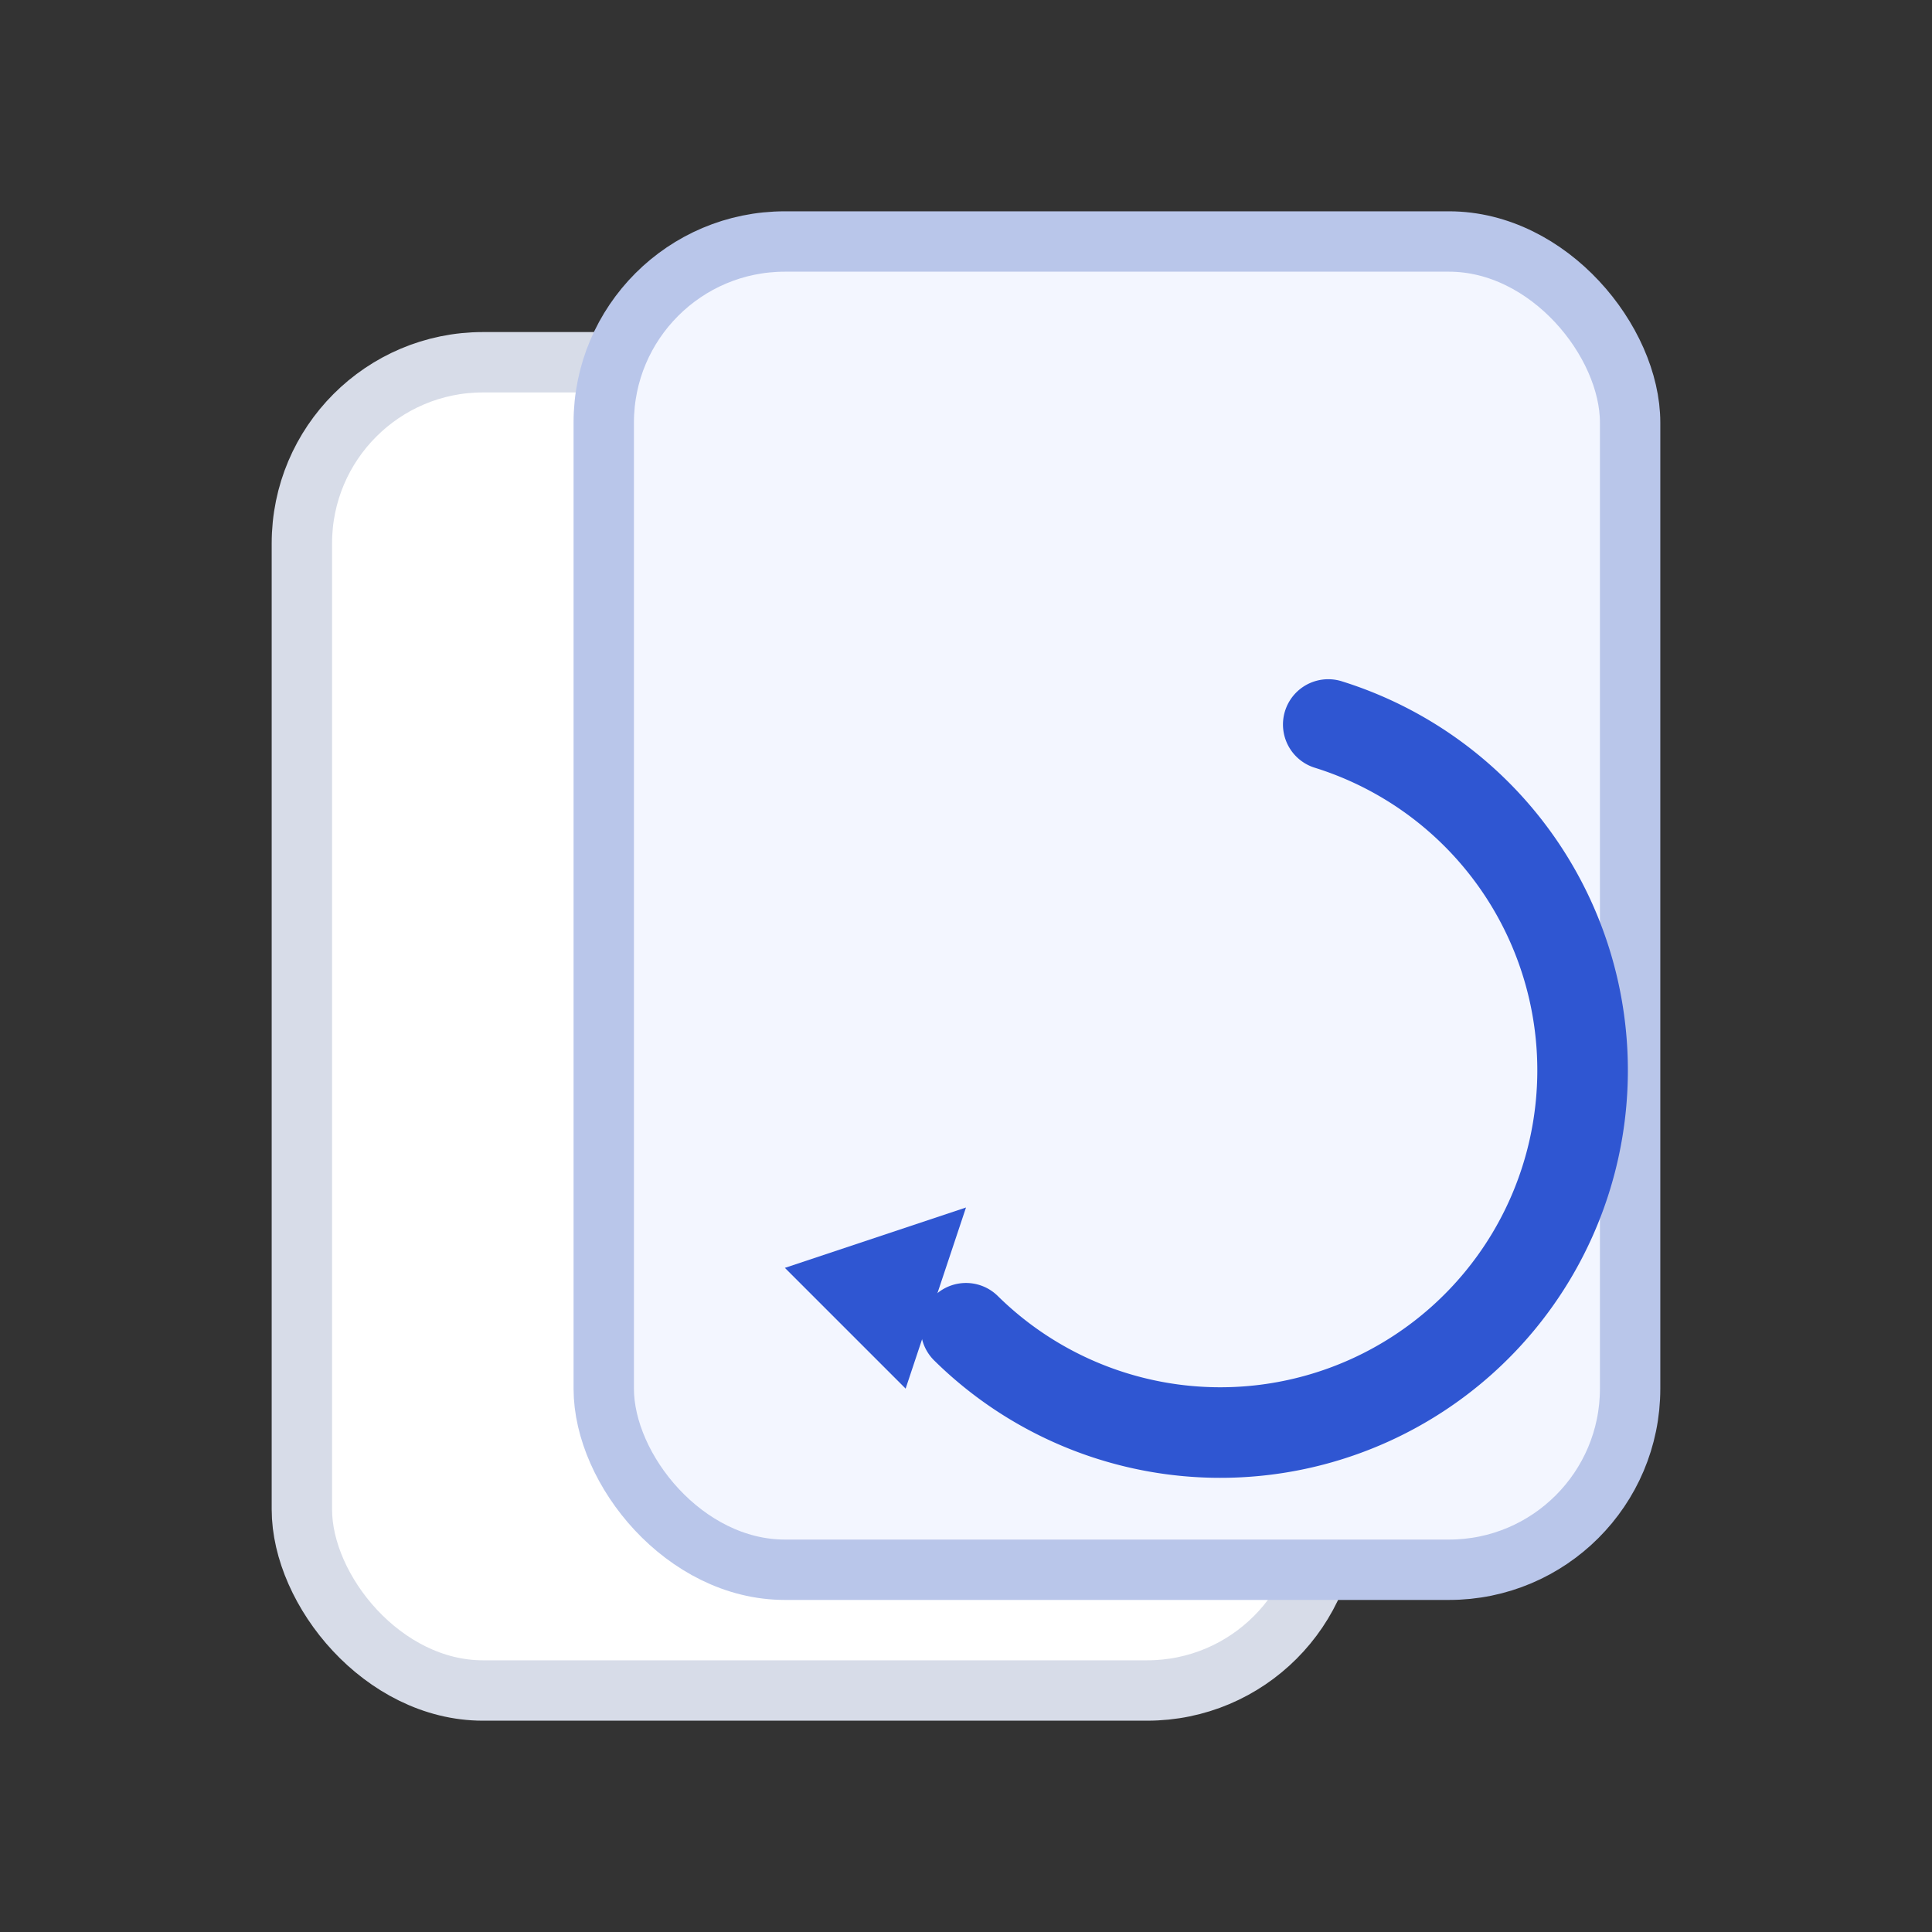
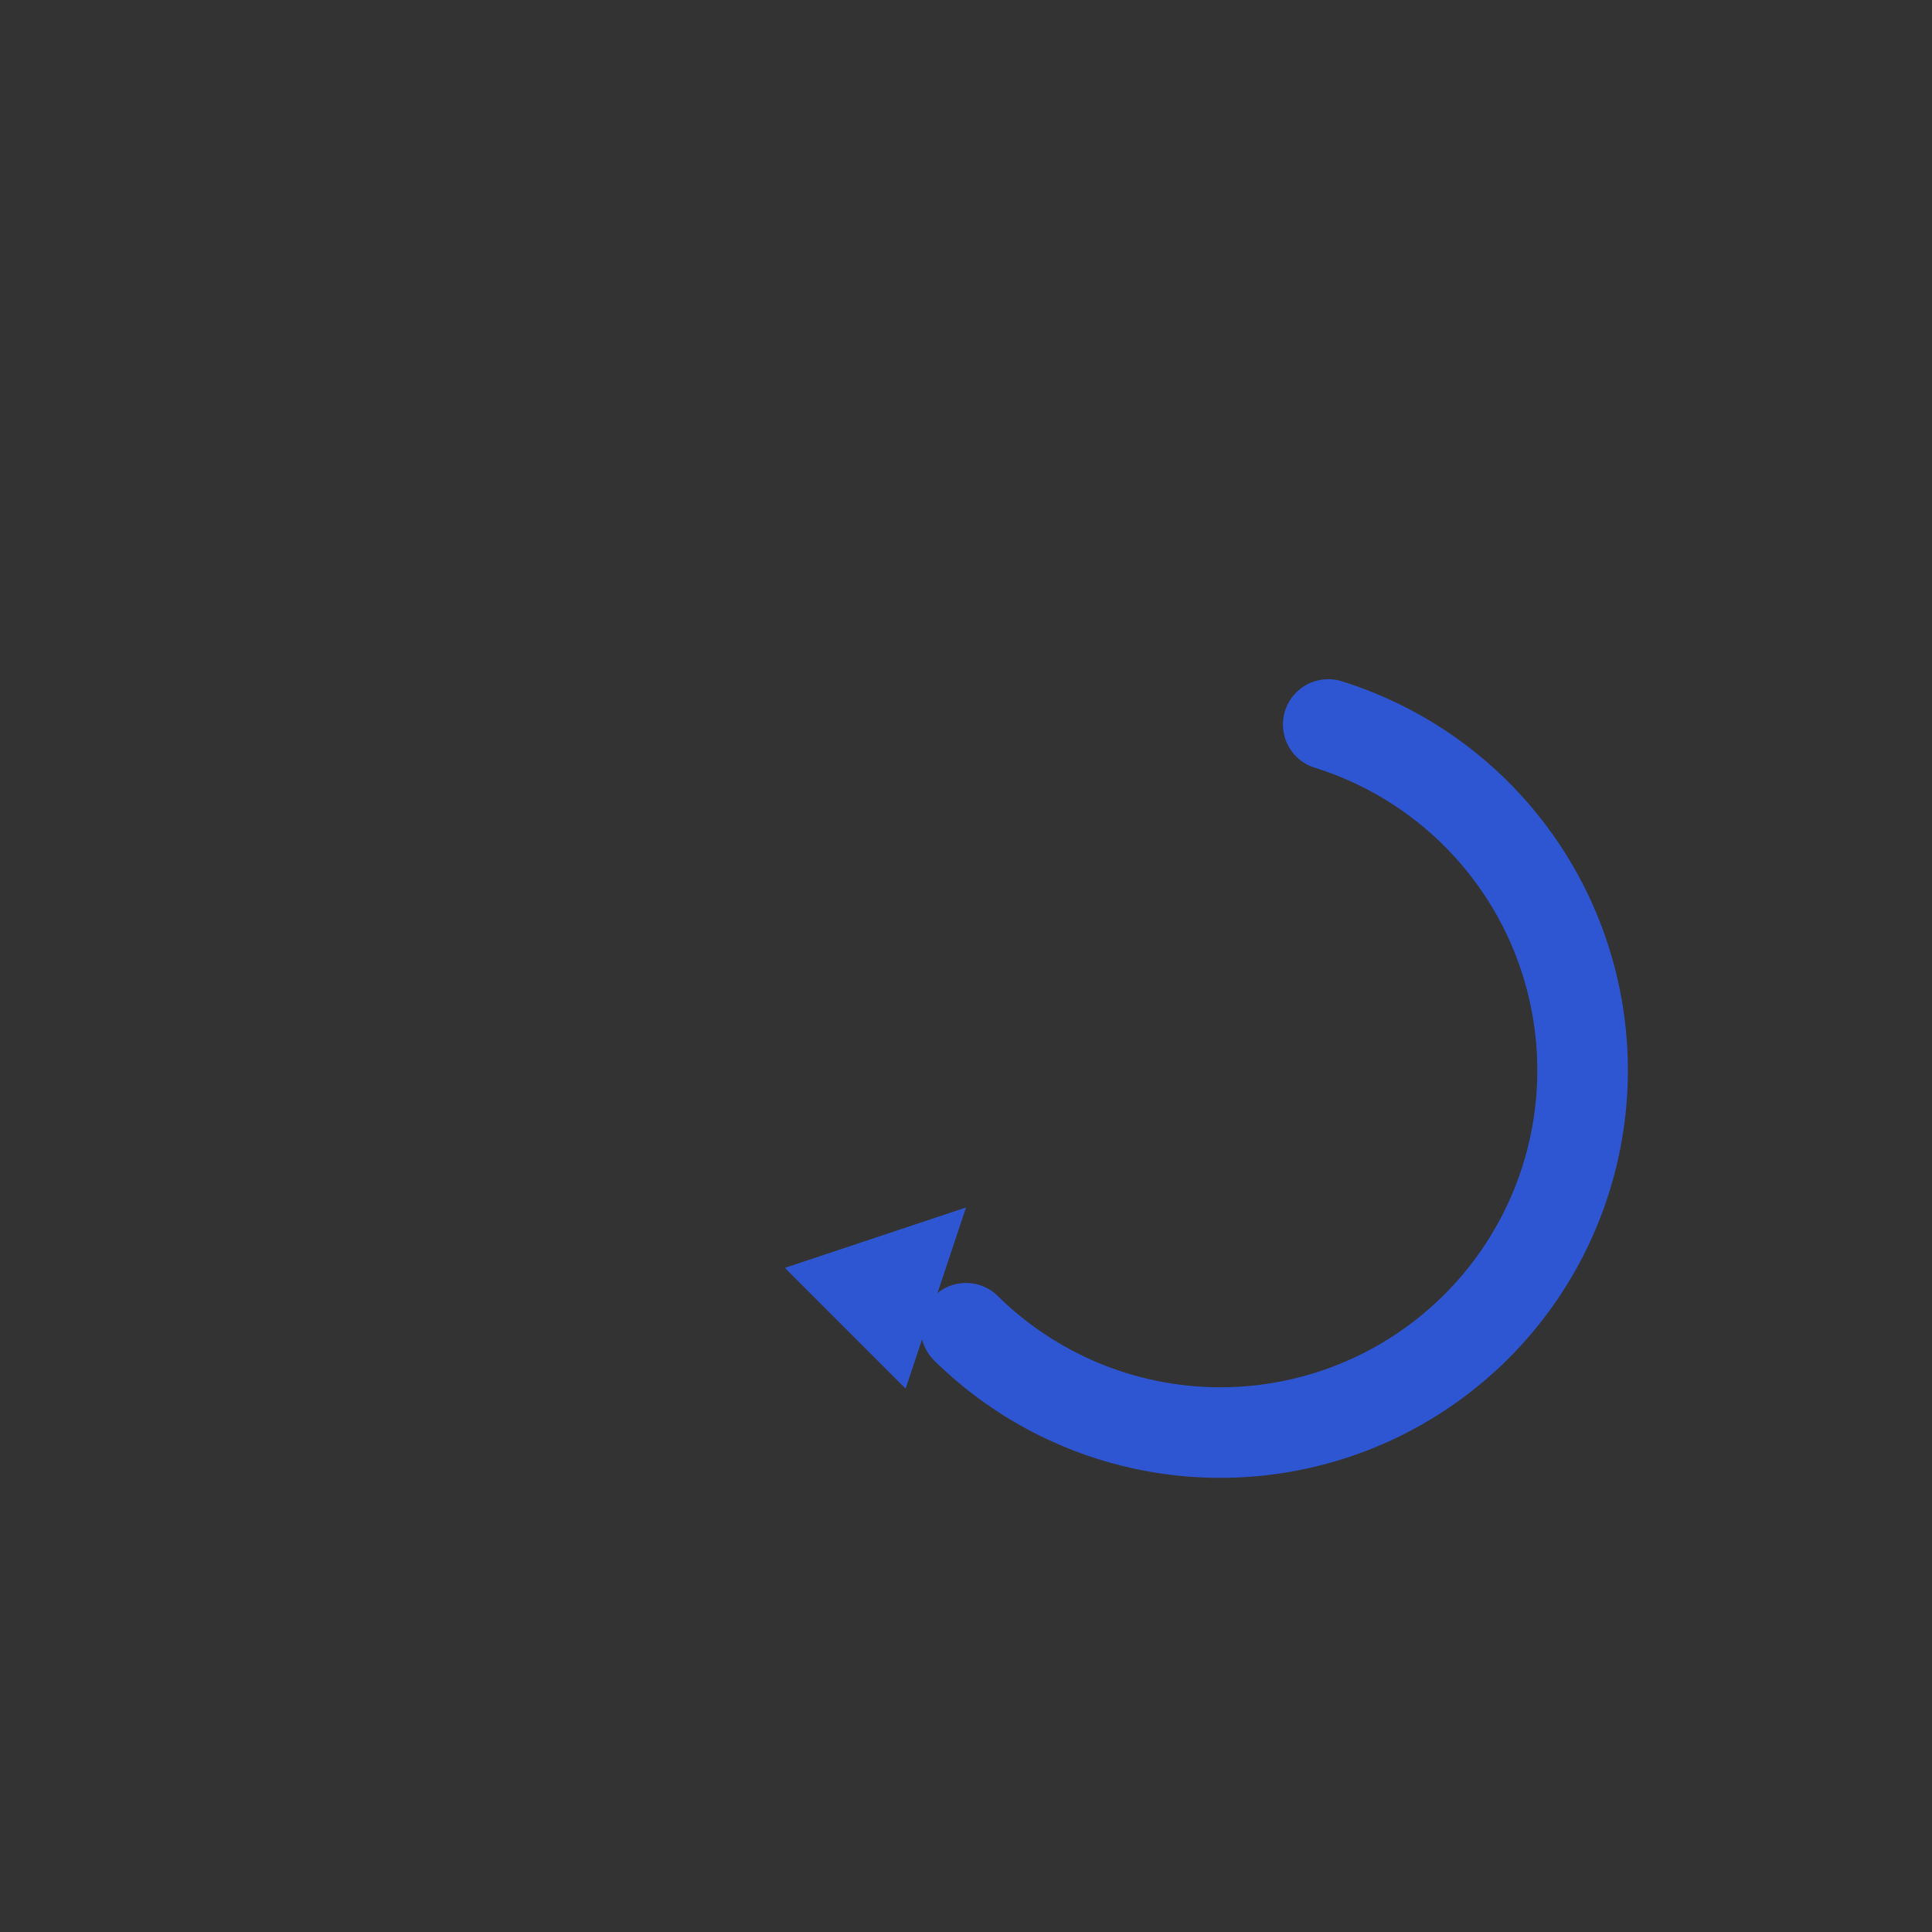
<svg xmlns="http://www.w3.org/2000/svg" viewBox="0 0 64 64">
  <rect x="0" y="0" width="64" height="64" fill="#333333" stroke="none" />
-   <rect x="10" y="12" width="34" height="44" rx="6" fill="#ffffff" stroke="#d7dce8" stroke-width="2" />
-   <rect x="20" y="8" width="34" height="44" rx="6" fill="#f3f6ff" stroke="#b9c6ea" stroke-width="2" />
  <path d="M44 24a12 12 0 1 1-12 20" stroke="#2f56d2" stroke-width="3" fill="none" stroke-linecap="round" />
  <path d="M30 46l2-6-6 2z" fill="#2f56d2" />
</svg>